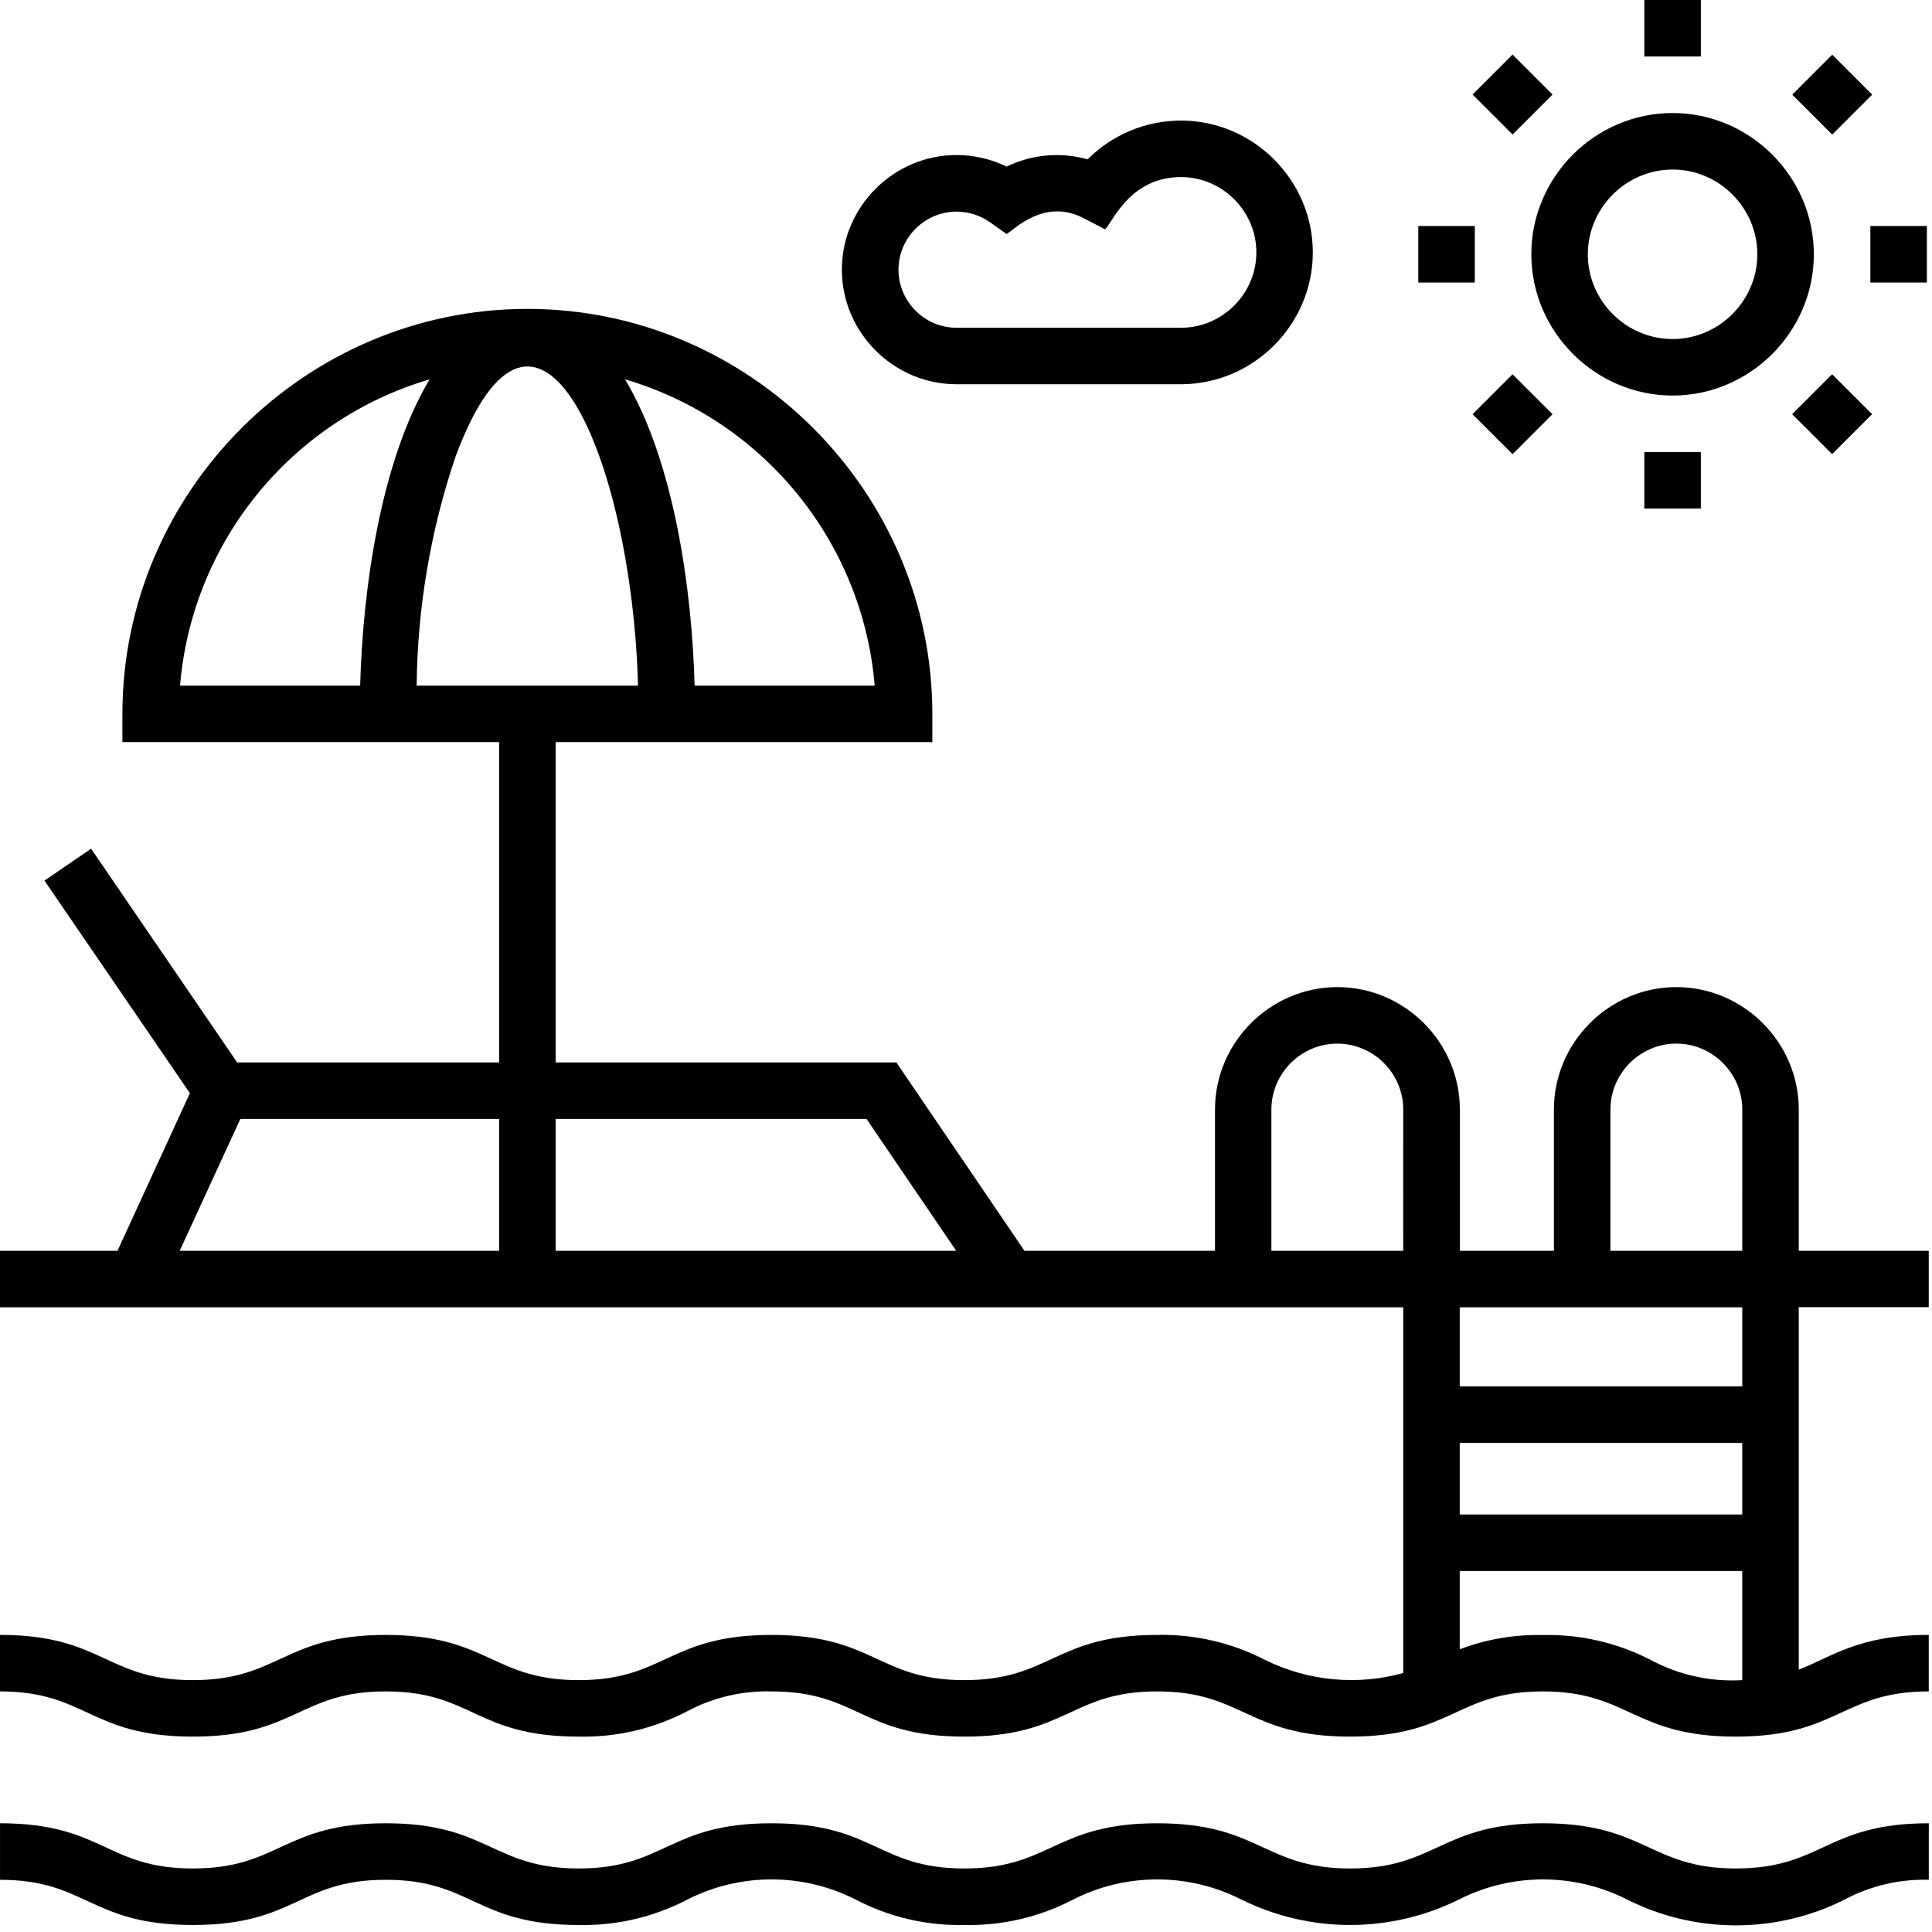
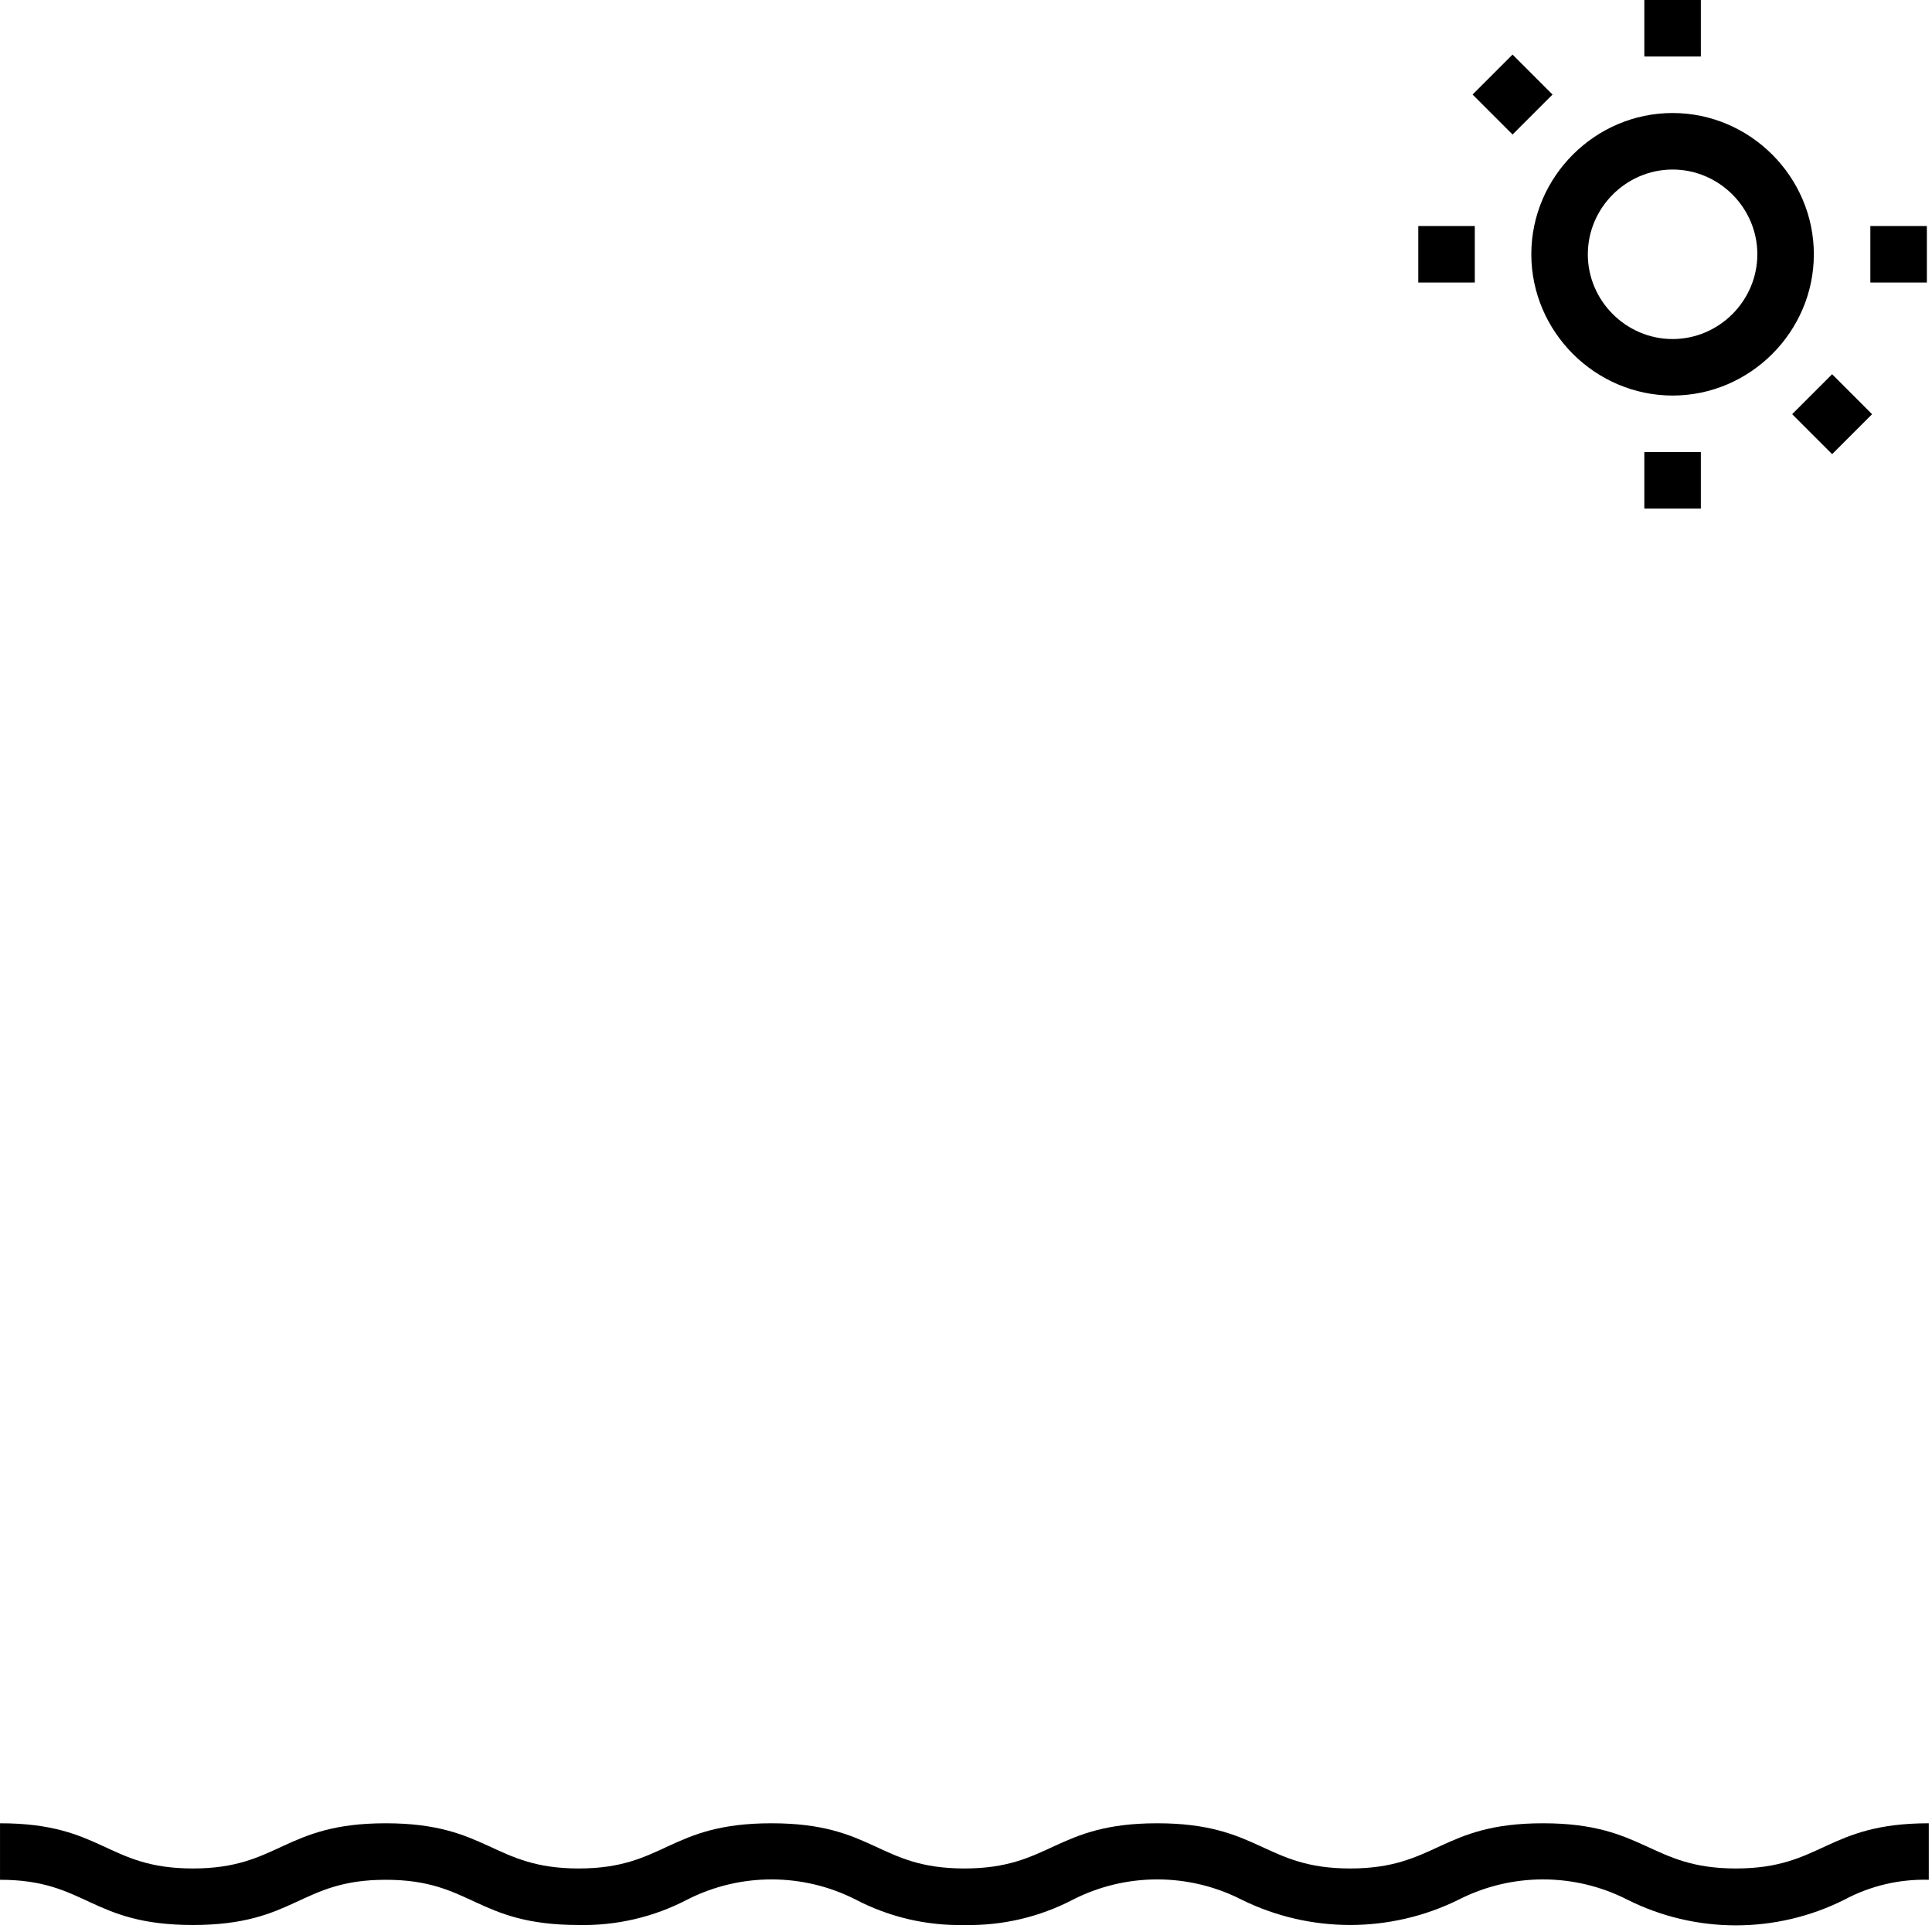
<svg xmlns="http://www.w3.org/2000/svg" width="100%" height="100%" viewBox="0 0 76 76" version="1.1" xml:space="preserve" style="fill-rule:evenodd;clip-rule:evenodd;stroke-linejoin:round;stroke-miterlimit:2;">
  <g id="Outline_40_">
    <path id="Path_399" d="M68.284,73.501C64.902,73.501 64.723,71.723 60.696,71.723C56.669,71.723 56.517,73.501 53.109,73.501C49.724,73.501 49.552,71.723 45.522,71.723C41.492,71.723 41.343,73.501 37.935,73.501C34.527,73.501 34.4,71.723 30.348,71.723C26.296,71.723 26.168,73.501 22.761,73.501C19.377,73.501 19.204,71.723 15.174,71.723C11.144,71.723 10.994,73.501 7.587,73.501C4.18,73.501 4.051,71.723 0.001,71.723L0.001,73.946C3.417,73.946 3.536,75.724 7.588,75.724C11.64,75.724 11.768,73.946 15.175,73.946C18.582,73.946 18.71,75.724 22.762,75.724C24.245,75.757 25.712,75.415 27.027,74.73C29.112,73.665 31.586,73.665 33.671,74.73C34.986,75.415 36.453,75.757 37.936,75.724C39.419,75.757 40.886,75.415 42.201,74.73C44.286,73.665 46.76,73.665 48.845,74.73C51.532,76.055 54.689,76.055 57.376,74.73C59.461,73.665 61.935,73.665 64.02,74.73C66.703,76.075 69.869,76.075 72.552,74.73C73.572,74.184 74.717,73.914 75.874,73.946L75.874,71.723C71.831,71.723 71.692,73.501 68.284,73.501Z" style="fill-rule:nonzero;" />
-     <path id="Path_400" d="M75.872,51.421L75.872,49.203L70.759,49.203L70.759,43.646C70.759,41.004 68.585,38.83 65.943,38.83C63.301,38.83 61.127,41.004 61.127,43.646L61.127,49.203L57.427,49.203L57.427,43.646C57.427,41.004 55.253,38.83 52.611,38.83C49.969,38.83 47.795,41.004 47.795,43.646L47.795,49.203L40.3,49.203L35.262,41.794L21.857,41.794L21.857,29.193L36.676,29.193L36.676,28.081C36.676,19.342 29.485,12.151 20.746,12.151C12.006,12.151 4.815,19.342 4.815,28.081L4.815,29.193L19.634,29.193L19.634,41.793L9.329,41.793L3.584,33.386L1.749,34.64L7.47,43.003L4.622,49.203L0,49.203L0,51.426L55.2,51.426L55.2,65.813C53.395,66.312 51.469,66.132 49.787,65.308C48.472,64.623 47.005,64.281 45.522,64.314C41.482,64.314 41.343,66.092 37.935,66.092C34.527,66.092 34.4,64.314 30.348,64.314C26.296,64.314 26.168,66.092 22.761,66.092C19.377,66.092 19.204,64.314 15.174,64.314C11.144,64.314 10.994,66.092 7.587,66.092C4.18,66.092 4.051,64.313 0,64.313L0,66.536C3.416,66.536 3.535,68.314 7.587,68.314C11.639,68.314 11.767,66.536 15.174,66.536C18.581,66.536 18.709,68.314 22.761,68.314C24.244,68.347 25.711,68.005 27.026,67.32C28.046,66.774 29.191,66.504 30.348,66.536C33.764,66.536 33.883,68.314 37.935,68.314C41.987,68.314 42.114,66.536 45.522,66.536C48.907,66.536 49.079,68.314 53.109,68.314C57.139,68.314 57.288,66.536 60.696,66.536C64.081,66.536 64.254,68.314 68.284,68.314C72.314,68.314 72.464,66.536 75.872,66.536L75.872,64.313C73.113,64.313 72.044,65.185 70.759,65.679L70.759,51.421L75.872,51.421ZM19.634,49.203L7.069,49.203L9.455,44.016L19.635,44.016L19.634,49.203ZM34.408,26.97L27.324,26.97C27.224,23.209 26.524,18.161 24.589,14.923C30.025,16.52 33.94,21.323 34.408,26.97ZM14.168,26.97L7.083,26.97C7.551,21.324 11.465,16.521 16.9,14.923C14.963,18.162 14.268,23.212 14.168,26.97ZM16.39,26.97C16.421,23.915 16.934,20.884 17.91,17.989C21.103,9.36 24.847,17.951 25.099,26.97L16.39,26.97ZM21.857,49.203L21.857,44.016L34.087,44.016L37.614,49.203L21.857,49.203ZM55.199,49.203L50.013,49.203L50.013,43.646C50.013,42.223 51.184,41.053 52.607,41.053C54.029,41.053 55.2,42.223 55.2,43.646L55.199,49.203ZM68.536,66.093C67.295,66.165 66.058,65.895 64.961,65.312C63.645,64.627 62.178,64.285 60.695,64.318C59.578,64.293 58.467,64.483 57.422,64.878L57.422,61.799L68.536,61.799L68.536,66.093ZM68.536,59.576L57.422,59.576L57.422,56.76L68.536,56.76L68.536,59.576ZM68.536,54.538L57.422,54.538L57.422,51.426L68.536,51.426L68.536,54.538ZM68.536,49.203L63.35,49.203L63.35,43.646C63.35,42.223 64.521,41.052 65.944,41.052C67.366,41.052 68.537,42.223 68.537,43.646L68.536,49.203Z" style="fill-rule:nonzero;" />
    <path id="Path_401" d="M65.795,15.56C68.843,15.56 71.352,13.051 71.352,10.003C71.352,6.955 68.843,4.446 65.795,4.446C62.747,4.446 60.238,6.955 60.238,10.003C60.241,13.05 62.748,15.557 65.795,15.56ZM65.795,6.669C67.624,6.669 69.129,8.174 69.129,10.003C69.129,11.832 67.624,13.337 65.795,13.337C63.966,13.337 62.461,11.832 62.461,10.003C62.463,8.175 63.967,6.671 65.795,6.669Z" style="fill-rule:nonzero;" />
    <rect id="Path_402" x="64.684" y="-0" width="2.223" height="2.223" style="fill-rule:nonzero;" />
    <rect id="Path_403" x="64.684" y="17.783" width="2.223" height="2.223" style="fill-rule:nonzero;" />
    <path id="Path_404" d="M57.928,3.719L59.5,2.147L61.072,3.719L59.5,5.291L57.928,3.719Z" style="fill-rule:nonzero;" />
    <path id="Path_405" d="M70.499,16.293L72.071,14.721L73.643,16.293L72.071,17.865L70.499,16.293Z" style="fill-rule:nonzero;" />
    <rect id="Path_406" x="55.792" y="8.891" width="2.223" height="2.223" style="fill-rule:nonzero;" />
    <rect id="Path_407" x="73.575" y="8.891" width="2.223" height="2.223" style="fill-rule:nonzero;" />
-     <path id="Path_408" d="M57.928,16.294L59.5,14.722L61.072,16.294L59.5,17.866L57.928,16.294Z" style="fill-rule:nonzero;" />
-     <path id="Path_409" d="M70.503,3.723L72.075,2.151L73.647,3.723L72.075,5.295L70.503,3.723Z" style="fill-rule:nonzero;" />
-     <path id="Path_410" d="M37.627,15.115L46.457,15.115C49.302,15.115 51.643,12.774 51.643,9.929C51.643,7.084 49.302,4.743 46.457,4.743C45.079,4.743 43.757,5.292 42.784,6.268C41.723,5.969 40.588,6.071 39.597,6.553C38.983,6.254 38.308,6.099 37.625,6.099C35.152,6.099 33.117,8.134 33.117,10.607C33.117,13.08 35.152,15.115 37.625,15.115C37.626,15.115 37.626,15.115 37.627,15.115ZM38.951,8.747L39.597,9.207C39.917,9.017 41.084,7.788 42.612,8.576L43.474,9.021C43.787,8.703 44.462,6.965 46.458,6.965C48.084,6.965 49.422,8.303 49.422,9.929C49.422,11.555 48.084,12.893 46.458,12.893L37.628,12.893C36.375,12.893 35.344,11.862 35.344,10.609C35.344,9.356 36.375,8.325 37.628,8.325C38.102,8.325 38.565,8.473 38.952,8.748L38.951,8.747Z" style="fill-rule:nonzero;" />
  </g>
</svg>